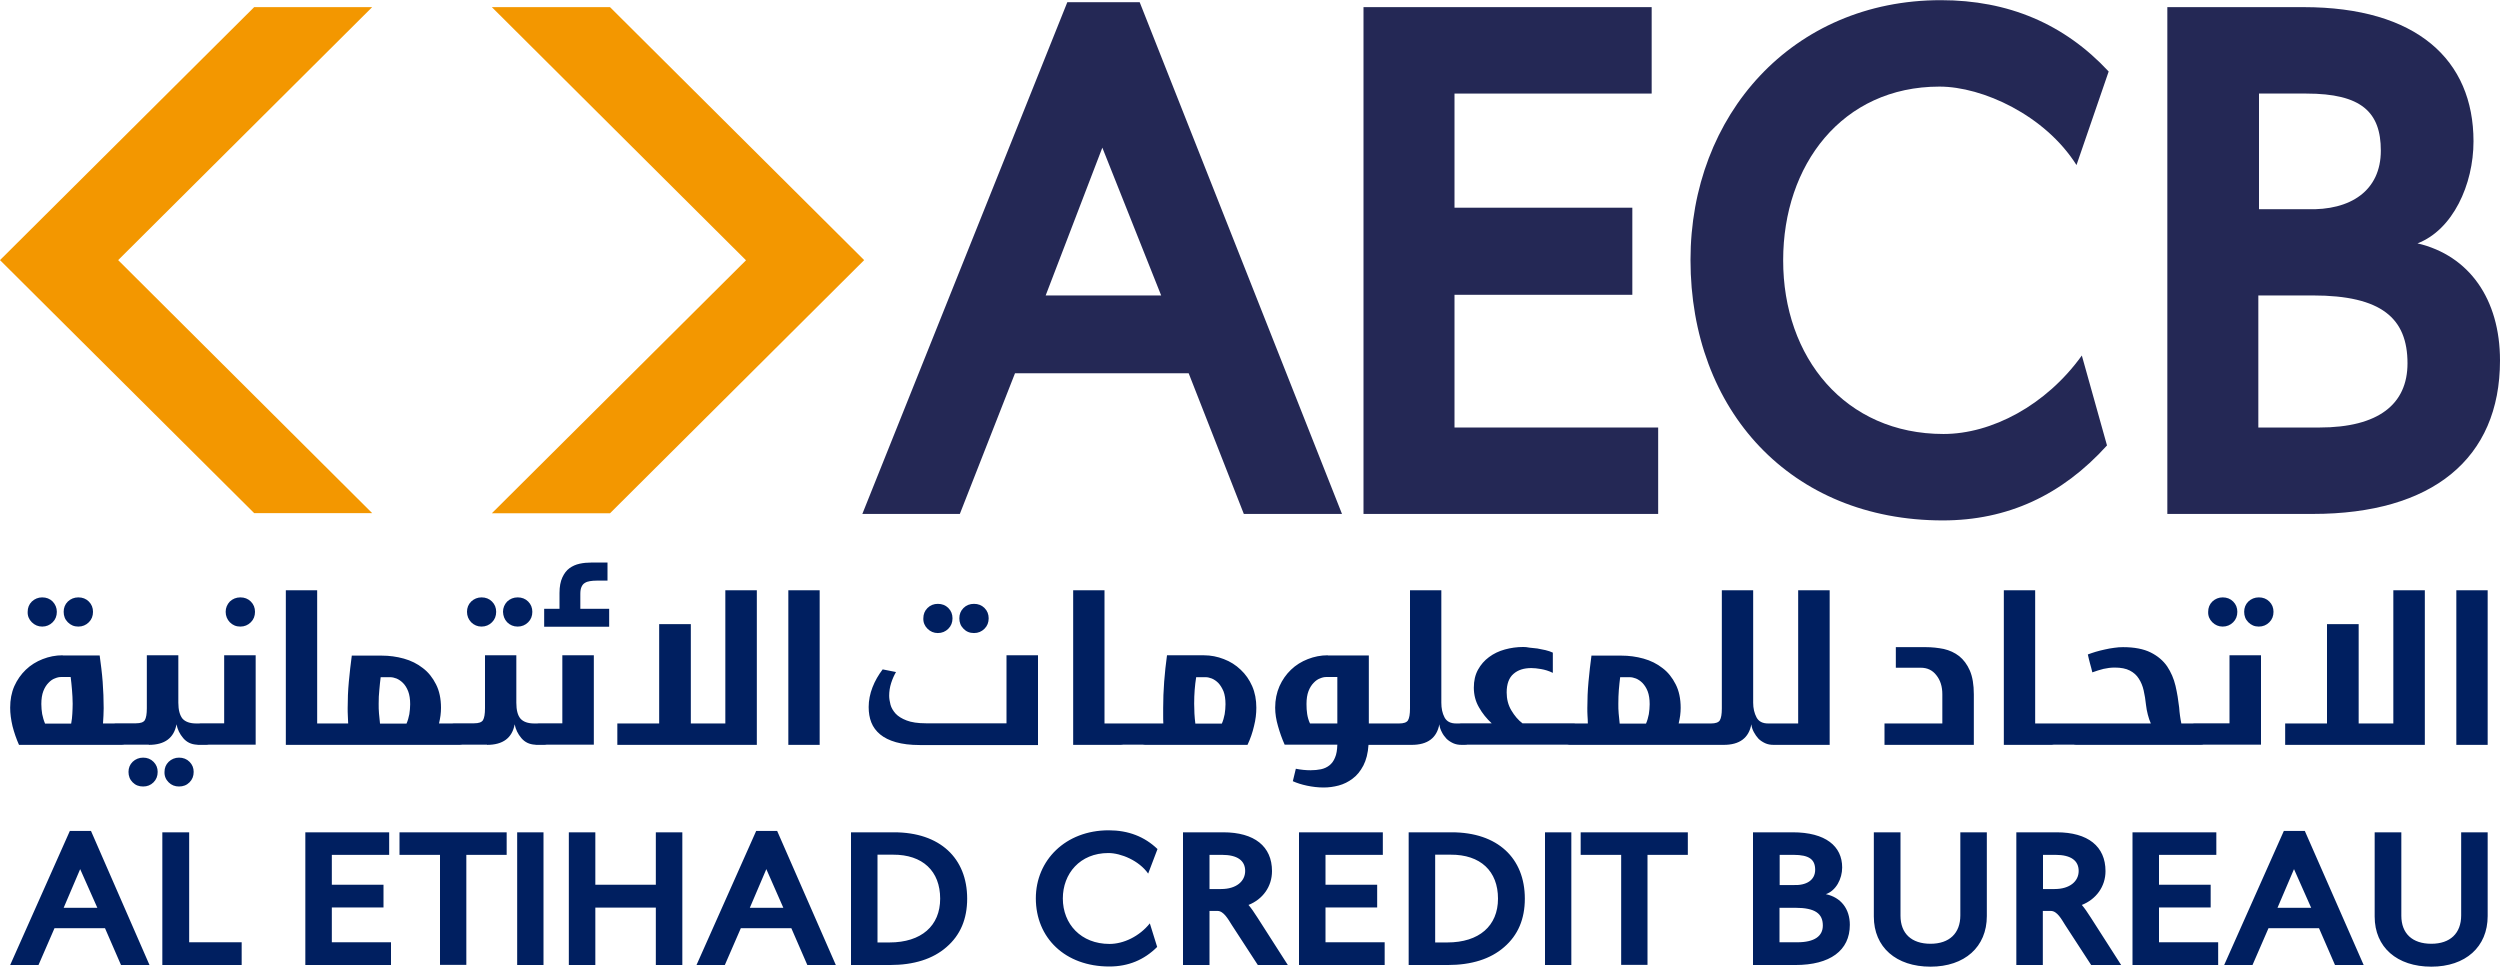
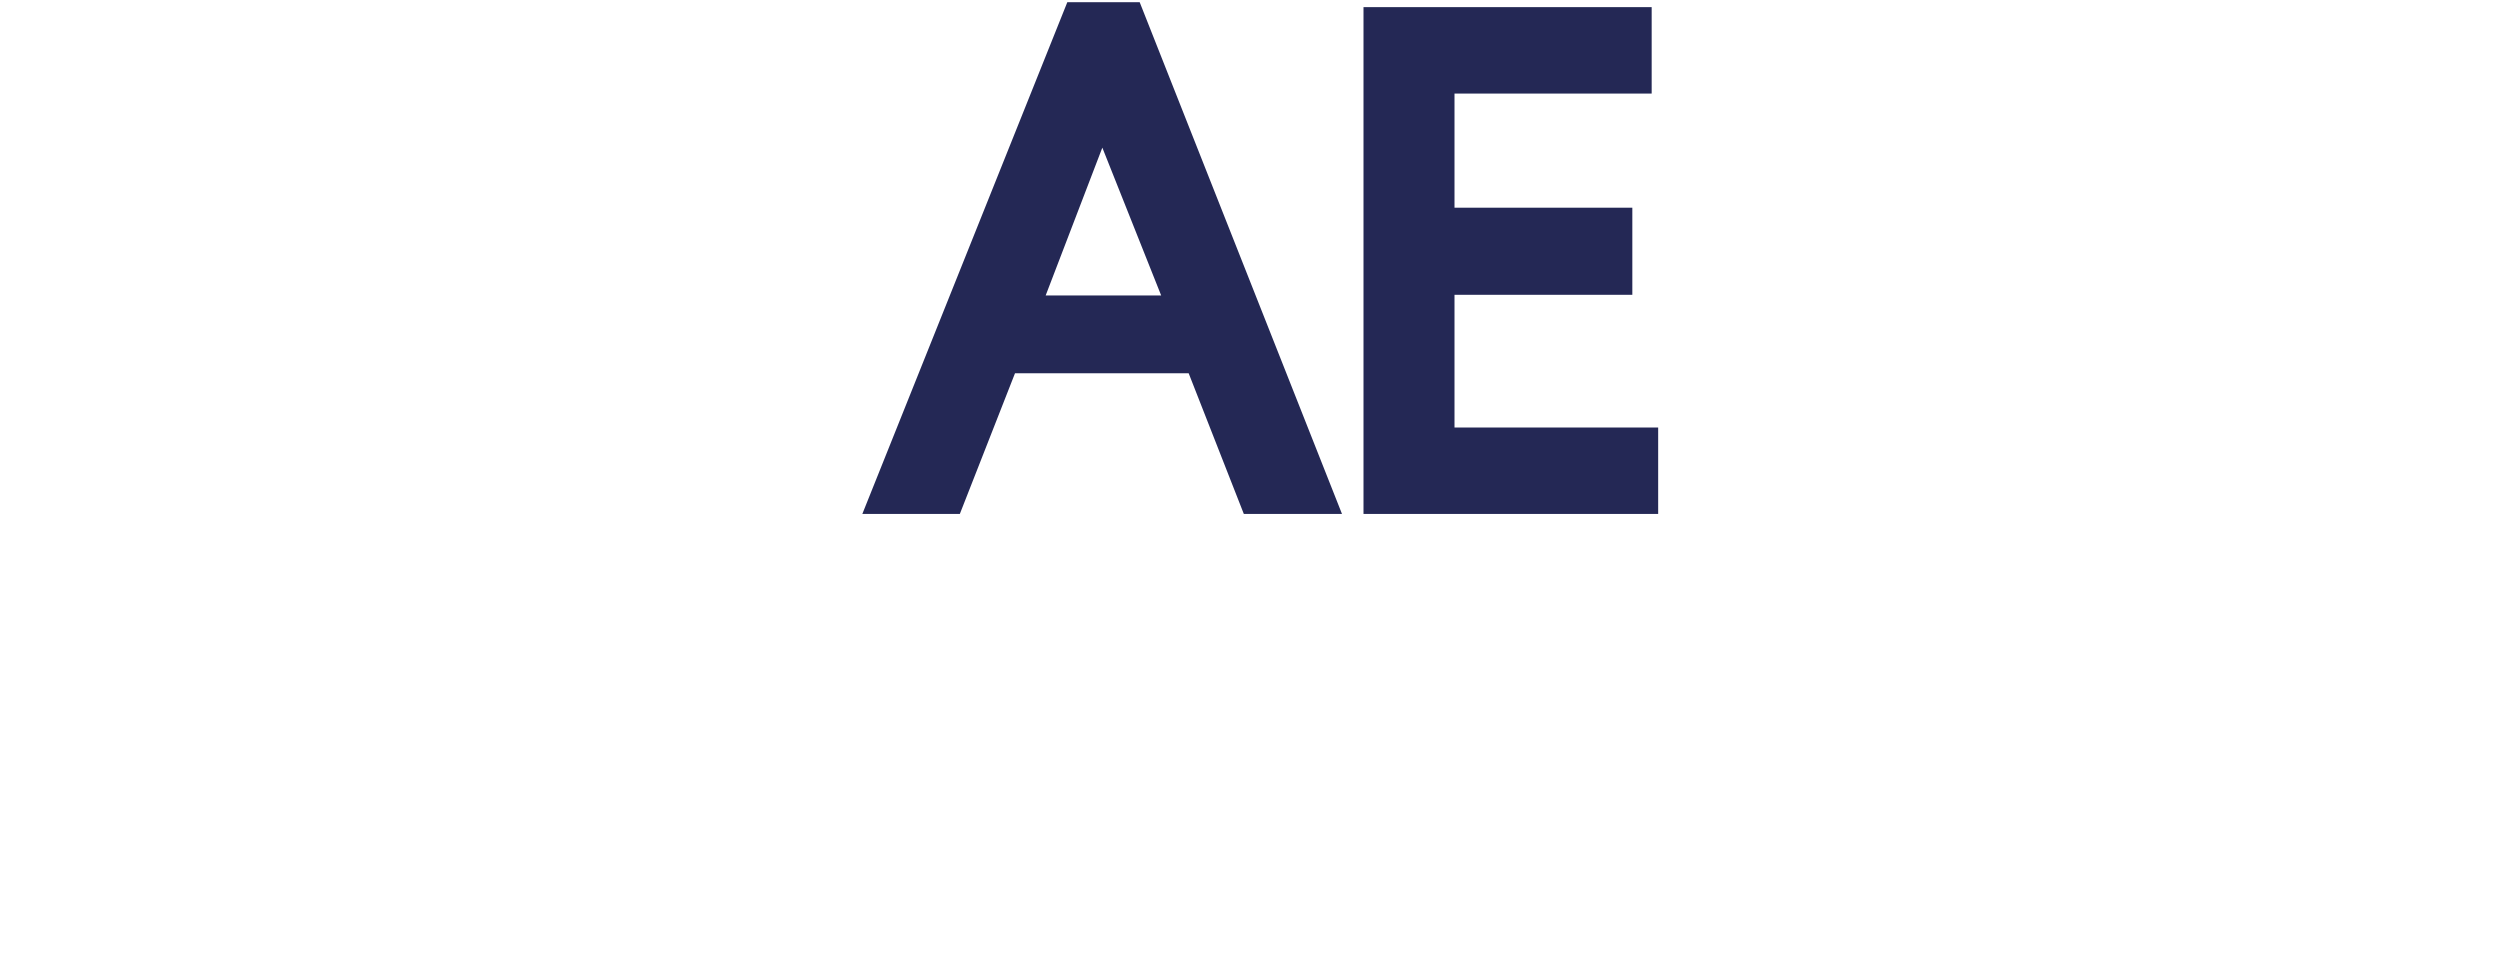
<svg xmlns="http://www.w3.org/2000/svg" width="150" height="58" viewBox="0 0 150 58" fill="none">
-   <path d="M147.38 44.692H149.26V35.415H147.38V44.692ZM141.52 43.408V37.446H139.62V43.408H137.11V44.692H145.49V35.415H143.6V43.408H141.52ZM132.74 37.336C132.91 37.505 133.12 37.595 133.36 37.595C133.61 37.595 133.82 37.505 133.99 37.336C134.16 37.167 134.24 36.958 134.24 36.709C134.24 36.47 134.16 36.261 133.99 36.092C133.82 35.923 133.61 35.843 133.36 35.843C133.12 35.843 132.91 35.933 132.74 36.092C132.57 36.261 132.49 36.47 132.49 36.709C132.48 36.958 132.57 37.167 132.74 37.336ZM134.9 37.336C135.07 37.505 135.27 37.595 135.53 37.595C135.78 37.595 135.99 37.505 136.16 37.336C136.33 37.167 136.41 36.958 136.41 36.709C136.41 36.47 136.33 36.261 136.16 36.092C135.99 35.923 135.78 35.843 135.53 35.843C135.28 35.843 135.07 35.933 134.9 36.092C134.73 36.261 134.65 36.47 134.65 36.709C134.65 36.958 134.73 37.167 134.9 37.336ZM135.66 44.692V39.317H133.77V43.398H131.7C131.55 43.398 131.45 43.428 131.4 43.488C131.35 43.547 131.32 43.627 131.32 43.736V44.304C131.32 44.433 131.34 44.523 131.39 44.583C131.44 44.642 131.54 44.682 131.7 44.682H135.66V44.692ZM132.06 44.692C132.22 44.692 132.32 44.662 132.38 44.602C132.44 44.543 132.46 44.443 132.46 44.314V43.756C132.46 43.627 132.43 43.537 132.38 43.488C132.32 43.428 132.22 43.408 132.06 43.408H130.88C130.85 43.249 130.82 43.099 130.8 42.94C130.78 42.791 130.76 42.622 130.75 42.452C130.7 42.014 130.63 41.577 130.53 41.148C130.43 40.721 130.26 40.332 130.03 39.984C129.79 39.636 129.46 39.357 129.04 39.148C128.62 38.939 128.07 38.829 127.38 38.829C127.21 38.829 127.04 38.839 126.85 38.869C126.66 38.889 126.48 38.929 126.29 38.969C126.1 39.008 125.92 39.058 125.74 39.108C125.57 39.158 125.41 39.218 125.27 39.267C125.31 39.446 125.35 39.626 125.4 39.805C125.45 39.984 125.5 40.163 125.54 40.342C125.77 40.253 125.99 40.193 126.21 40.133C126.43 40.084 126.65 40.054 126.88 40.054C127.26 40.054 127.56 40.113 127.79 40.233C128.02 40.352 128.2 40.511 128.33 40.721C128.46 40.92 128.56 41.158 128.62 41.427C128.68 41.696 128.73 41.985 128.76 42.293C128.78 42.492 128.82 42.681 128.87 42.88C128.92 43.08 128.98 43.249 129.05 43.408H124.56C124.41 43.408 124.31 43.438 124.26 43.498C124.21 43.557 124.18 43.637 124.18 43.746V44.314C124.18 44.443 124.2 44.533 124.25 44.593C124.3 44.652 124.4 44.692 124.56 44.692H132.06ZM125.15 43.408H122.71C122.56 43.408 122.47 43.428 122.44 43.458C122.41 43.498 122.39 43.567 122.39 43.687V44.194C122.39 44.373 122.41 44.503 122.44 44.573C122.47 44.652 122.56 44.682 122.71 44.682H125.15V43.408ZM125.15 43.408H122.71C122.56 43.408 122.47 43.428 122.44 43.458C122.41 43.498 122.39 43.567 122.39 43.687V44.194C122.39 44.373 122.41 44.503 122.44 44.573C122.47 44.652 122.56 44.682 122.71 44.682H125.15V43.408ZM120.23 44.692H123.08C123.23 44.692 123.33 44.662 123.39 44.602C123.45 44.543 123.47 44.443 123.47 44.314V43.756C123.47 43.627 123.45 43.537 123.39 43.488C123.34 43.428 123.24 43.408 123.08 43.408H122.11V35.415H120.23V44.692ZM118.43 44.692V41.666C118.43 41.079 118.35 40.601 118.19 40.233C118.03 39.864 117.81 39.576 117.55 39.367C117.28 39.158 116.97 39.018 116.63 38.939C116.28 38.869 115.92 38.829 115.55 38.829H113.75V40.064H115.25C115.64 40.064 115.95 40.213 116.18 40.511C116.42 40.81 116.54 41.188 116.54 41.656V43.408H113.07V44.692H118.43ZM109.78 44.692V35.415H107.89V43.408H106.42C106.27 43.408 106.17 43.438 106.12 43.498C106.07 43.557 106.04 43.637 106.04 43.746V44.314C106.04 44.443 106.06 44.533 106.11 44.593C106.16 44.652 106.26 44.692 106.42 44.692H109.78ZM103.42 44.692C104.38 44.692 104.93 44.274 105.08 43.458C105.1 43.627 105.15 43.776 105.23 43.926C105.31 44.075 105.4 44.204 105.51 44.324C105.62 44.433 105.76 44.523 105.91 44.593C106.06 44.662 106.23 44.692 106.42 44.692H106.61C106.77 44.692 106.87 44.662 106.93 44.602C106.99 44.543 107.01 44.443 107.01 44.314V43.756C107.01 43.627 106.98 43.537 106.93 43.488C106.88 43.428 106.77 43.408 106.61 43.408H106.09C105.75 43.408 105.52 43.288 105.39 43.04C105.26 42.791 105.19 42.502 105.19 42.164V35.415H103.31V42.502C103.31 42.851 103.27 43.08 103.19 43.219C103.11 43.348 102.93 43.408 102.66 43.408H101.8C101.65 43.408 101.55 43.438 101.5 43.498C101.45 43.557 101.42 43.637 101.42 43.746V44.314C101.42 44.443 101.44 44.533 101.49 44.593C101.54 44.652 101.64 44.692 101.8 44.692H103.42ZM97.18 43.408C97.16 43.209 97.14 43 97.12 42.811C97.1 42.612 97.1 42.423 97.1 42.224C97.1 41.935 97.11 41.656 97.13 41.397C97.15 41.139 97.18 40.88 97.21 40.631H97.78C97.9 40.631 98.03 40.661 98.16 40.711C98.3 40.77 98.43 40.86 98.55 40.979C98.67 41.109 98.78 41.268 98.86 41.477C98.94 41.686 98.98 41.945 98.98 42.253C98.98 42.452 98.96 42.651 98.93 42.851C98.89 43.05 98.84 43.239 98.76 43.418H97.18V43.408ZM95.49 39.317C95.42 39.835 95.36 40.362 95.31 40.9C95.26 41.437 95.24 41.965 95.24 42.482C95.24 42.632 95.24 42.781 95.25 42.94C95.26 43.09 95.27 43.249 95.27 43.408H94.18C94.03 43.408 93.93 43.438 93.88 43.498C93.83 43.557 93.8 43.637 93.8 43.746V44.314C93.8 44.443 93.82 44.533 93.87 44.593C93.92 44.652 94.02 44.692 94.18 44.692H101.96C102.11 44.692 102.21 44.662 102.27 44.602C102.33 44.543 102.35 44.443 102.35 44.314V43.756C102.35 43.627 102.32 43.537 102.27 43.488C102.22 43.428 102.12 43.408 101.96 43.408H100.72C100.76 43.239 100.79 43.08 100.81 42.93C100.83 42.771 100.84 42.622 100.84 42.472C100.84 41.925 100.74 41.447 100.54 41.059C100.34 40.661 100.08 40.332 99.75 40.084C99.42 39.825 99.04 39.636 98.61 39.516C98.18 39.397 97.74 39.337 97.28 39.337H95.49V39.317ZM91.36 43.408C91.09 43.209 90.87 42.94 90.68 42.622C90.49 42.303 90.4 41.945 90.4 41.547C90.4 41.039 90.54 40.661 90.81 40.432C91.08 40.193 91.44 40.084 91.88 40.084C92.04 40.084 92.23 40.103 92.46 40.143C92.69 40.183 92.93 40.253 93.17 40.372V39.158C93.04 39.098 92.9 39.048 92.73 39.008C92.56 38.969 92.4 38.939 92.24 38.909C92.08 38.889 91.92 38.869 91.77 38.859C91.63 38.829 91.5 38.819 91.4 38.819C91.02 38.819 90.65 38.869 90.29 38.969C89.93 39.068 89.62 39.218 89.34 39.426C89.07 39.626 88.85 39.874 88.68 40.183C88.51 40.492 88.43 40.85 88.43 41.258C88.43 41.686 88.53 42.084 88.74 42.443C88.94 42.801 89.2 43.119 89.5 43.398H87.7C87.55 43.398 87.45 43.428 87.4 43.488C87.35 43.547 87.32 43.627 87.32 43.736V44.304C87.32 44.433 87.34 44.523 87.39 44.583C87.44 44.642 87.54 44.682 87.7 44.682H94.36C94.52 44.682 94.62 44.652 94.68 44.593C94.74 44.533 94.76 44.433 94.76 44.304V43.746C94.76 43.617 94.73 43.527 94.68 43.478C94.62 43.418 94.52 43.398 94.36 43.398H91.36V43.408ZM84.7 44.692C85.66 44.692 86.21 44.274 86.36 43.458C86.38 43.627 86.43 43.776 86.51 43.926C86.58 44.075 86.68 44.204 86.79 44.324C86.9 44.433 87.04 44.523 87.19 44.593C87.34 44.662 87.51 44.692 87.7 44.692H87.89C88.05 44.692 88.15 44.662 88.21 44.602C88.27 44.543 88.29 44.443 88.29 44.314V43.756C88.29 43.627 88.26 43.537 88.21 43.488C88.15 43.428 88.05 43.408 87.89 43.408H87.37C87.03 43.408 86.8 43.288 86.67 43.04C86.54 42.791 86.48 42.502 86.48 42.164V35.415H84.6V42.502C84.6 42.851 84.56 43.08 84.48 43.219C84.4 43.348 84.22 43.408 83.95 43.408H83.09C82.94 43.408 82.84 43.438 82.79 43.498C82.74 43.557 82.71 43.637 82.71 43.746V44.314C82.71 44.443 82.73 44.533 82.78 44.593C82.83 44.652 82.93 44.692 83.09 44.692H84.7ZM78.6 43.408C78.51 43.219 78.46 43.03 78.43 42.841C78.4 42.651 78.39 42.452 78.39 42.243C78.39 41.935 78.43 41.676 78.51 41.467C78.59 41.258 78.7 41.089 78.82 40.969C78.94 40.84 79.07 40.75 79.21 40.701C79.35 40.641 79.47 40.621 79.58 40.621H80.24V43.408H78.6ZM79.67 39.317C79.25 39.317 78.85 39.397 78.47 39.546C78.09 39.695 77.75 39.904 77.46 40.183C77.17 40.462 76.94 40.79 76.77 41.168C76.6 41.557 76.51 41.985 76.51 42.462C76.51 42.821 76.57 43.189 76.68 43.567C76.79 43.955 76.92 44.324 77.08 44.682H80.24C80.23 45.001 80.19 45.259 80.1 45.458C80.02 45.657 79.91 45.807 79.76 45.926C79.62 46.036 79.45 46.115 79.26 46.155C79.07 46.195 78.86 46.215 78.63 46.215C78.35 46.215 78.05 46.185 77.75 46.125L77.57 46.872C77.81 46.981 78.09 47.071 78.42 47.141C78.75 47.21 79.08 47.25 79.42 47.25C79.72 47.25 80.02 47.21 80.32 47.131C80.62 47.051 80.9 46.912 81.15 46.723C81.41 46.533 81.62 46.275 81.8 45.936C81.97 45.608 82.08 45.19 82.11 44.692H83.27C83.43 44.692 83.53 44.662 83.59 44.602C83.65 44.543 83.67 44.443 83.67 44.314V43.756C83.67 43.627 83.64 43.537 83.59 43.488C83.53 43.428 83.43 43.408 83.27 43.408H82.13V39.327H79.67V39.317ZM71.72 43.408C71.67 43.01 71.65 42.612 71.65 42.224C71.65 41.935 71.66 41.656 71.68 41.397C71.7 41.139 71.73 40.88 71.77 40.631H72.34C72.45 40.631 72.58 40.661 72.71 40.711C72.85 40.77 72.98 40.86 73.1 40.979C73.22 41.109 73.32 41.268 73.41 41.477C73.49 41.686 73.53 41.945 73.53 42.253C73.53 42.452 73.51 42.651 73.48 42.851C73.44 43.05 73.39 43.239 73.31 43.418H71.72V43.408ZM74.85 44.692C75.02 44.334 75.15 43.955 75.24 43.567C75.34 43.179 75.38 42.811 75.38 42.462C75.38 41.985 75.3 41.557 75.13 41.168C74.96 40.78 74.73 40.452 74.44 40.183C74.15 39.904 73.82 39.695 73.43 39.546C73.05 39.397 72.65 39.317 72.23 39.317H70.02C69.95 39.835 69.89 40.362 69.85 40.9C69.81 41.437 69.79 41.965 69.79 42.482V42.94C69.79 43.09 69.79 43.249 69.8 43.408H68.71C68.56 43.408 68.46 43.438 68.41 43.498C68.36 43.557 68.33 43.637 68.33 43.746V44.314C68.33 44.443 68.35 44.533 68.4 44.593C68.45 44.652 68.55 44.692 68.71 44.692H74.85ZM69.32 43.408H66.88C66.73 43.408 66.64 43.428 66.61 43.458C66.58 43.498 66.56 43.567 66.56 43.687V44.194C66.56 44.373 66.58 44.503 66.61 44.573C66.64 44.652 66.73 44.682 66.88 44.682H69.32V43.408ZM69.32 43.408H66.88C66.73 43.408 66.64 43.428 66.61 43.458C66.58 43.498 66.56 43.567 66.56 43.687V44.194C66.56 44.373 66.58 44.503 66.61 44.573C66.64 44.652 66.73 44.682 66.88 44.682H69.32V43.408ZM64.39 44.692H67.24C67.39 44.692 67.49 44.662 67.55 44.602C67.61 44.543 67.63 44.443 67.63 44.314V43.756C67.63 43.627 67.6 43.537 67.55 43.488C67.5 43.428 67.4 43.408 67.24 43.408H66.27V35.415H64.39V44.692ZM55.65 37.724C55.82 37.894 56.03 37.983 56.27 37.983C56.52 37.983 56.73 37.894 56.9 37.724C57.07 37.555 57.15 37.346 57.15 37.097C57.15 36.858 57.07 36.649 56.9 36.48C56.73 36.311 56.52 36.231 56.27 36.231C56.03 36.231 55.82 36.311 55.65 36.48C55.48 36.649 55.4 36.858 55.4 37.097C55.39 37.346 55.48 37.555 55.65 37.724ZM57.81 37.724C57.97 37.894 58.18 37.983 58.44 37.983C58.69 37.983 58.9 37.894 59.07 37.724C59.24 37.555 59.32 37.346 59.32 37.097C59.32 36.858 59.24 36.649 59.07 36.48C58.9 36.311 58.69 36.231 58.44 36.231C58.19 36.231 57.98 36.311 57.81 36.48C57.64 36.649 57.56 36.858 57.56 37.097C57.56 37.346 57.64 37.555 57.81 37.724ZM62.28 44.692V39.317H60.39V43.398H55.55C55.07 43.398 54.68 43.338 54.4 43.229C54.11 43.119 53.89 42.98 53.74 42.821C53.59 42.651 53.48 42.472 53.43 42.283C53.38 42.084 53.35 41.905 53.35 41.746C53.35 41.487 53.39 41.228 53.47 40.979C53.55 40.73 53.65 40.511 53.76 40.322L52.96 40.163C52.71 40.492 52.5 40.85 52.35 41.238C52.2 41.626 52.12 42.024 52.12 42.423C52.12 42.761 52.17 43.07 52.28 43.348C52.39 43.627 52.57 43.866 52.81 44.065C53.05 44.264 53.37 44.423 53.76 44.533C54.15 44.642 54.62 44.702 55.18 44.702H62.28V44.692ZM47.3 44.692H49.18V35.415H47.3V44.692ZM41.45 43.408V37.446H39.55V43.408H37.04V44.692H45.41V35.415H43.52V43.408H41.45ZM36.55 37.595V36.53H34.82V35.634C34.82 35.465 34.84 35.326 34.89 35.216C34.94 35.107 35 35.027 35.09 34.977C35.18 34.917 35.28 34.888 35.4 34.868C35.52 34.848 35.65 34.838 35.79 34.838H36.45V33.753H35.48C35.24 33.753 35.01 33.773 34.78 33.823C34.55 33.872 34.35 33.962 34.17 34.091C33.99 34.221 33.85 34.41 33.74 34.649C33.63 34.888 33.57 35.196 33.57 35.575V36.53H32.65V37.605H36.55V37.595ZM35.63 44.692V39.317H33.74V43.398H32.37C32.22 43.398 32.12 43.428 32.07 43.488C32.02 43.547 31.99 43.627 31.99 43.736V44.304C31.99 44.433 32.01 44.523 32.06 44.583C32.11 44.642 32.21 44.682 32.37 44.682H35.63V44.692ZM28.27 37.336C28.44 37.505 28.65 37.595 28.89 37.595C29.14 37.595 29.35 37.505 29.52 37.336C29.69 37.167 29.77 36.958 29.77 36.709C29.77 36.47 29.69 36.261 29.52 36.092C29.35 35.923 29.14 35.843 28.89 35.843C28.65 35.843 28.44 35.933 28.27 36.092C28.1 36.261 28.02 36.47 28.02 36.709C28.02 36.958 28.11 37.167 28.27 37.336ZM30.43 37.336C30.6 37.505 30.81 37.595 31.06 37.595C31.31 37.595 31.52 37.505 31.69 37.336C31.86 37.167 31.94 36.958 31.94 36.709C31.94 36.47 31.86 36.261 31.69 36.092C31.52 35.923 31.31 35.843 31.06 35.843C30.81 35.843 30.6 35.933 30.43 36.092C30.27 36.261 30.18 36.47 30.18 36.709C30.19 36.958 30.27 37.167 30.43 37.336ZM29.22 44.692C30.18 44.692 30.73 44.274 30.88 43.458C30.94 43.766 31.07 44.035 31.28 44.284C31.49 44.533 31.76 44.662 32.1 44.682C32.14 44.692 32.19 44.692 32.26 44.692H32.65C32.81 44.692 32.91 44.662 32.97 44.602C33.03 44.543 33.05 44.443 33.05 44.314V43.756C33.05 43.627 33.02 43.537 32.97 43.488C32.91 43.428 32.81 43.408 32.65 43.408H32.06C31.67 43.408 31.4 43.308 31.23 43.119C31.06 42.92 30.98 42.602 30.98 42.164V39.317H29.1V42.492C29.1 42.841 29.06 43.07 28.98 43.209C28.9 43.338 28.72 43.398 28.45 43.398H27.27C27.12 43.398 27.02 43.428 26.97 43.488C26.92 43.547 26.89 43.627 26.89 43.736V44.304C26.89 44.433 26.91 44.523 26.96 44.583C27.01 44.642 27.11 44.682 27.27 44.682H29.22V44.692ZM22.8 43.408C22.78 43.209 22.76 43 22.74 42.811C22.72 42.612 22.72 42.423 22.72 42.224C22.72 41.935 22.73 41.656 22.76 41.397C22.78 41.139 22.81 40.88 22.84 40.631H23.41C23.53 40.631 23.66 40.661 23.79 40.711C23.93 40.77 24.06 40.86 24.18 40.979C24.3 41.099 24.41 41.268 24.49 41.477C24.57 41.686 24.61 41.945 24.61 42.253C24.61 42.452 24.59 42.651 24.56 42.851C24.52 43.05 24.47 43.239 24.39 43.418H22.8V43.408ZM21.11 39.317C21.04 39.835 20.98 40.362 20.93 40.9C20.88 41.437 20.86 41.965 20.86 42.482C20.86 42.632 20.86 42.781 20.87 42.94C20.88 43.09 20.88 43.249 20.89 43.408H19.8C19.65 43.408 19.55 43.438 19.5 43.498C19.45 43.557 19.42 43.637 19.42 43.746V44.314C19.42 44.443 19.44 44.533 19.49 44.593C19.54 44.652 19.64 44.692 19.8 44.692H27.58C27.73 44.692 27.83 44.662 27.89 44.602C27.95 44.543 27.97 44.443 27.97 44.314V43.756C27.97 43.627 27.94 43.537 27.89 43.488C27.84 43.428 27.74 43.408 27.58 43.408H26.34C26.38 43.239 26.41 43.08 26.43 42.93C26.45 42.771 26.46 42.622 26.46 42.472C26.46 41.925 26.36 41.447 26.16 41.059C25.96 40.661 25.7 40.332 25.37 40.084C25.04 39.825 24.66 39.636 24.23 39.516C23.8 39.397 23.36 39.337 22.9 39.337H21.11V39.317ZM17.15 44.692H20C20.15 44.692 20.25 44.662 20.31 44.602C20.37 44.543 20.39 44.443 20.39 44.314V43.756C20.39 43.627 20.36 43.537 20.31 43.488C20.26 43.428 20.15 43.408 20 43.408H19.03V35.415H17.15V44.692ZM13.79 37.336C13.96 37.505 14.16 37.595 14.42 37.595C14.67 37.595 14.88 37.505 15.05 37.336C15.22 37.167 15.3 36.958 15.3 36.709C15.3 36.47 15.22 36.261 15.05 36.092C14.88 35.923 14.67 35.843 14.42 35.843C14.17 35.843 13.96 35.933 13.79 36.092C13.63 36.261 13.54 36.47 13.54 36.709C13.54 36.958 13.63 37.167 13.79 37.336ZM15.34 44.692V39.317H13.45V43.398H12.08C11.93 43.398 11.83 43.428 11.78 43.488C11.73 43.547 11.7 43.627 11.7 43.736V44.304C11.7 44.433 11.72 44.523 11.77 44.583C11.82 44.642 11.92 44.682 12.08 44.682H15.34V44.692ZM7.96 46.941C8.13 47.111 8.33 47.19 8.59 47.19C8.83 47.19 9.04 47.111 9.21 46.941C9.38 46.772 9.46 46.563 9.46 46.315C9.46 46.076 9.38 45.877 9.21 45.707C9.04 45.538 8.83 45.458 8.59 45.458C8.34 45.458 8.13 45.548 7.96 45.707C7.79 45.877 7.71 46.076 7.71 46.315C7.71 46.563 7.79 46.772 7.96 46.941ZM10.12 46.941C10.29 47.111 10.5 47.19 10.74 47.19C10.99 47.19 11.2 47.111 11.37 46.941C11.54 46.772 11.62 46.563 11.62 46.315C11.62 46.076 11.54 45.877 11.37 45.707C11.2 45.538 10.99 45.458 10.74 45.458C10.5 45.458 10.29 45.548 10.12 45.707C9.95 45.877 9.87 46.076 9.87 46.315C9.86 46.563 9.95 46.772 10.12 46.941ZM8.93 44.692C9.89 44.692 10.44 44.274 10.59 43.458C10.65 43.766 10.78 44.035 10.99 44.284C11.2 44.533 11.47 44.662 11.81 44.682C11.85 44.692 11.9 44.692 11.98 44.692H12.37C12.53 44.692 12.63 44.662 12.69 44.602C12.74 44.543 12.77 44.443 12.77 44.314V43.756C12.77 43.627 12.74 43.537 12.69 43.488C12.63 43.428 12.53 43.408 12.37 43.408H11.78C11.39 43.408 11.12 43.308 10.95 43.119C10.79 42.92 10.7 42.602 10.7 42.164V39.317H8.81V42.492C8.81 42.841 8.77 43.07 8.69 43.209C8.61 43.338 8.43 43.398 8.16 43.398H6.98C6.83 43.398 6.73 43.428 6.68 43.488C6.63 43.547 6.6 43.627 6.6 43.736V44.304C6.6 44.433 6.62 44.523 6.67 44.583C6.72 44.642 6.82 44.682 6.98 44.682H8.93V44.692ZM1.91 37.336C2.08 37.505 2.29 37.595 2.53 37.595C2.78 37.595 2.99 37.505 3.16 37.336C3.33 37.167 3.41 36.958 3.41 36.709C3.41 36.47 3.32 36.261 3.16 36.092C2.99 35.923 2.78 35.843 2.53 35.843C2.29 35.843 2.08 35.933 1.91 36.092C1.74 36.261 1.66 36.47 1.66 36.709C1.65 36.958 1.74 37.167 1.91 37.336ZM4.07 37.336C4.24 37.505 4.44 37.595 4.7 37.595C4.95 37.595 5.16 37.505 5.33 37.336C5.5 37.167 5.58 36.958 5.58 36.709C5.58 36.47 5.5 36.261 5.33 36.092C5.16 35.923 4.95 35.843 4.7 35.843C4.45 35.843 4.24 35.933 4.07 36.092C3.9 36.261 3.82 36.47 3.82 36.709C3.82 36.958 3.9 37.167 4.07 37.336ZM2.7 43.408C2.62 43.219 2.57 43.03 2.53 42.841C2.5 42.651 2.48 42.452 2.48 42.243C2.48 41.935 2.52 41.676 2.6 41.467C2.68 41.258 2.79 41.089 2.91 40.969C3.03 40.84 3.16 40.75 3.3 40.701C3.44 40.641 3.56 40.621 3.67 40.621H4.24C4.27 40.87 4.3 41.129 4.32 41.397C4.34 41.666 4.36 41.935 4.36 42.224C4.36 42.432 4.35 42.632 4.34 42.821C4.33 43.01 4.31 43.209 4.27 43.418H2.7V43.408ZM3.76 39.317C3.34 39.317 2.94 39.397 2.56 39.546C2.18 39.695 1.84 39.904 1.55 40.183C1.26 40.462 1.03 40.79 0.86 41.168C0.69 41.557 0.61 41.985 0.61 42.462C0.61 42.811 0.66 43.179 0.75 43.567C0.85 43.955 0.98 44.334 1.14 44.692H7.3C7.46 44.692 7.56 44.662 7.62 44.602C7.68 44.543 7.7 44.443 7.7 44.314V43.756C7.7 43.627 7.67 43.537 7.62 43.488C7.56 43.428 7.46 43.408 7.3 43.408H6.18C6.2 43.09 6.22 42.781 6.22 42.492C6.22 41.975 6.2 41.447 6.16 40.91C6.12 40.372 6.05 39.845 5.98 39.327H3.76V39.317Z" fill="#001F60" />
-   <path d="M147.67 54.924C147.67 55.999 147.01 56.626 145.88 56.626C144.74 56.626 144.08 56.009 144.08 54.944V49.938H142.48V54.994C142.48 56.836 143.82 58 145.88 58C147.93 58 149.26 56.816 149.26 54.964V49.938H147.67V54.924ZM136.65 54.467L137.64 52.147L138.67 54.467H136.65ZM138.29 49.858H137.03L133.45 57.901H135.15L136.11 55.691H139.14L140.1 57.901H141.82L138.29 49.858ZM133.09 56.537H129.54V54.447H132.64V53.083H129.54V51.291H132.98V49.938H127.95V57.901H133.09V56.537ZM122.58 51.291H123.33C124.26 51.291 124.72 51.64 124.72 52.257C124.72 52.884 124.18 53.342 123.28 53.342H122.58V51.291ZM123.05 54.656C123.43 54.656 123.69 55.153 123.91 55.502L125.47 57.901H127.27L125.46 55.074C125.22 54.695 125.07 54.486 124.91 54.297C125.76 53.959 126.33 53.202 126.33 52.267C126.33 50.784 125.28 49.938 123.4 49.938H120.98V57.901H122.57V54.656H123.05ZM117.62 54.924C117.62 55.999 116.96 56.626 115.83 56.626C114.69 56.626 114.03 56.009 114.03 54.944V49.938H112.43V54.994C112.43 56.836 113.77 58 115.83 58C117.88 58 119.21 56.816 119.21 54.964V49.938H117.62V54.924ZM106.78 51.291H107.61C108.57 51.291 108.91 51.58 108.91 52.187C108.91 52.814 108.38 53.133 107.62 53.103H106.78V51.291ZM107.72 54.467C108.92 54.467 109.37 54.825 109.37 55.532C109.37 56.169 108.87 56.537 107.83 56.537H106.77V54.467H107.72ZM107.72 57.901C109.8 57.901 110.99 57.035 110.99 55.492C110.99 54.526 110.45 53.839 109.55 53.65C110.16 53.441 110.53 52.734 110.53 52.048C110.53 50.774 109.54 49.938 107.56 49.938H105.18V57.901H107.72ZM98.84 51.291H101.27V49.938H94.84V51.291H97.27V57.891H98.85V51.291H98.84ZM94.28 49.938H92.7V57.901H94.28V49.938ZM89.88 53.919C89.88 55.551 88.75 56.547 86.84 56.547H86.11V51.281H87.04C88.83 51.271 89.88 52.267 89.88 53.919ZM84.52 57.901H86.86C88.29 57.901 89.43 57.542 90.25 56.825C91.08 56.109 91.49 55.143 91.49 53.919C91.49 51.49 89.86 49.938 87.1 49.938H84.52V57.901ZM83.08 56.537H79.53V54.447H82.63V53.083H79.53V51.291H82.97V49.938H77.94V57.901H83.08V56.537ZM72.57 51.291H73.32C74.25 51.291 74.71 51.64 74.71 52.257C74.71 52.884 74.17 53.342 73.27 53.342H72.57V51.291ZM73.05 54.656C73.42 54.656 73.69 55.153 73.91 55.502L75.47 57.901H77.27L75.46 55.074C75.22 54.695 75.07 54.486 74.91 54.297C75.76 53.959 76.32 53.202 76.32 52.267C76.32 50.784 75.27 49.938 73.39 49.938H70.98V57.901H72.57V54.656H73.05ZM63.77 53.909C63.77 52.416 64.8 51.182 66.5 51.182C67.25 51.182 68.34 51.63 68.89 52.416L69.45 50.943C68.67 50.196 67.7 49.818 66.52 49.818C63.93 49.818 62.15 51.62 62.15 53.899C62.15 56.268 63.9 57.99 66.56 57.99C67.69 57.99 68.64 57.602 69.43 56.816L68.99 55.402C68.36 56.188 67.41 56.636 66.57 56.636C64.86 56.636 63.77 55.442 63.77 53.909ZM56.41 53.919C56.41 55.551 55.28 56.547 53.37 56.547H52.65V51.281H53.58C55.36 51.271 56.41 52.267 56.41 53.919ZM51.06 57.901H53.4C54.83 57.901 55.97 57.542 56.79 56.825C57.62 56.109 58.03 55.143 58.03 53.919C58.03 51.49 56.4 49.938 53.64 49.938H51.06V57.901ZM44.99 54.467L45.98 52.147L47 54.467H44.99ZM46.63 49.858H45.37L41.79 57.901H43.49L44.45 55.691H47.48L48.44 57.901H50.15L46.63 49.858ZM34.13 57.901H35.72V54.456H39.35V57.901H40.94V49.938H39.35V53.083H35.72V49.938H34.13V57.901ZM32.61 49.938H31.03V57.901H32.61V49.938ZM27.97 51.291H30.4V49.938H23.97V51.291H26.4V57.891H27.98V51.291H27.97ZM23.46 56.537H19.91V54.447H23.01V53.083H19.91V51.291H23.35V49.938H18.32V57.901H23.46V56.537ZM9.74 49.938V57.901H14.5V56.537H11.35V49.938H9.74ZM3.82 54.467L4.81 52.147L5.84 54.467H3.82ZM5.46 49.858H4.19L0.61 57.901H2.31L3.27 55.691H6.3L7.26 57.901H8.97L5.46 49.858Z" fill="#001F60" />
-   <path d="M116.61 26.039C119.49 26.039 122.76 24.327 124.91 21.331L126.42 26.726C123.71 29.722 120.44 31.225 116.57 31.225C107.45 31.225 101.43 24.625 101.43 15.597C101.43 6.908 107.54 0.01 116.45 0.01C120.49 0.01 123.85 1.423 126.52 4.29L124.59 9.904C122.7 6.908 118.95 5.196 116.37 5.196C110.52 5.196 106.99 9.904 106.99 15.607C106.98 21.46 110.72 26.039 116.61 26.039Z" fill="#242855" />
-   <path d="M135.54 12.552H138.42C141.04 12.641 142.85 11.437 142.85 9.038C142.85 6.729 141.69 5.614 138.38 5.614H135.54V12.552ZM135.5 17.727V25.651H139.16C142.73 25.651 144.45 24.237 144.45 21.799C144.45 19.101 142.9 17.727 138.77 17.727H135.5ZM130.04 30.836V0.428H138.21C145.01 0.428 148.41 3.593 148.41 8.48C148.41 11.088 147.16 13.796 145.05 14.602C148.15 15.329 150 17.946 150 21.629C150 27.542 145.91 30.836 138.77 30.836H130.04Z" fill="#242855" />
  <path d="M69.67 17.728L66.14 8.859L62.74 17.728H69.67ZM80.52 30.837H74.63L71.32 22.396H60.9L57.59 30.837H51.74L64.04 0.13H68.38L80.52 30.837Z" fill="#242855" />
  <path d="M99.49 30.836H81.81V0.428H99.1V5.614H87.27V12.462H97.94V17.688H87.27V25.651H99.49V30.836Z" fill="#242855" />
-   <path d="M29.51 0.428H36.6L51.85 15.607L36.6 30.797H29.51L44.76 15.617L29.51 0.428ZM7.09 15.607L22.33 30.787H15.25L0 15.607L15.25 0.428H22.33L7.09 15.607Z" fill="#F39700" />
</svg>